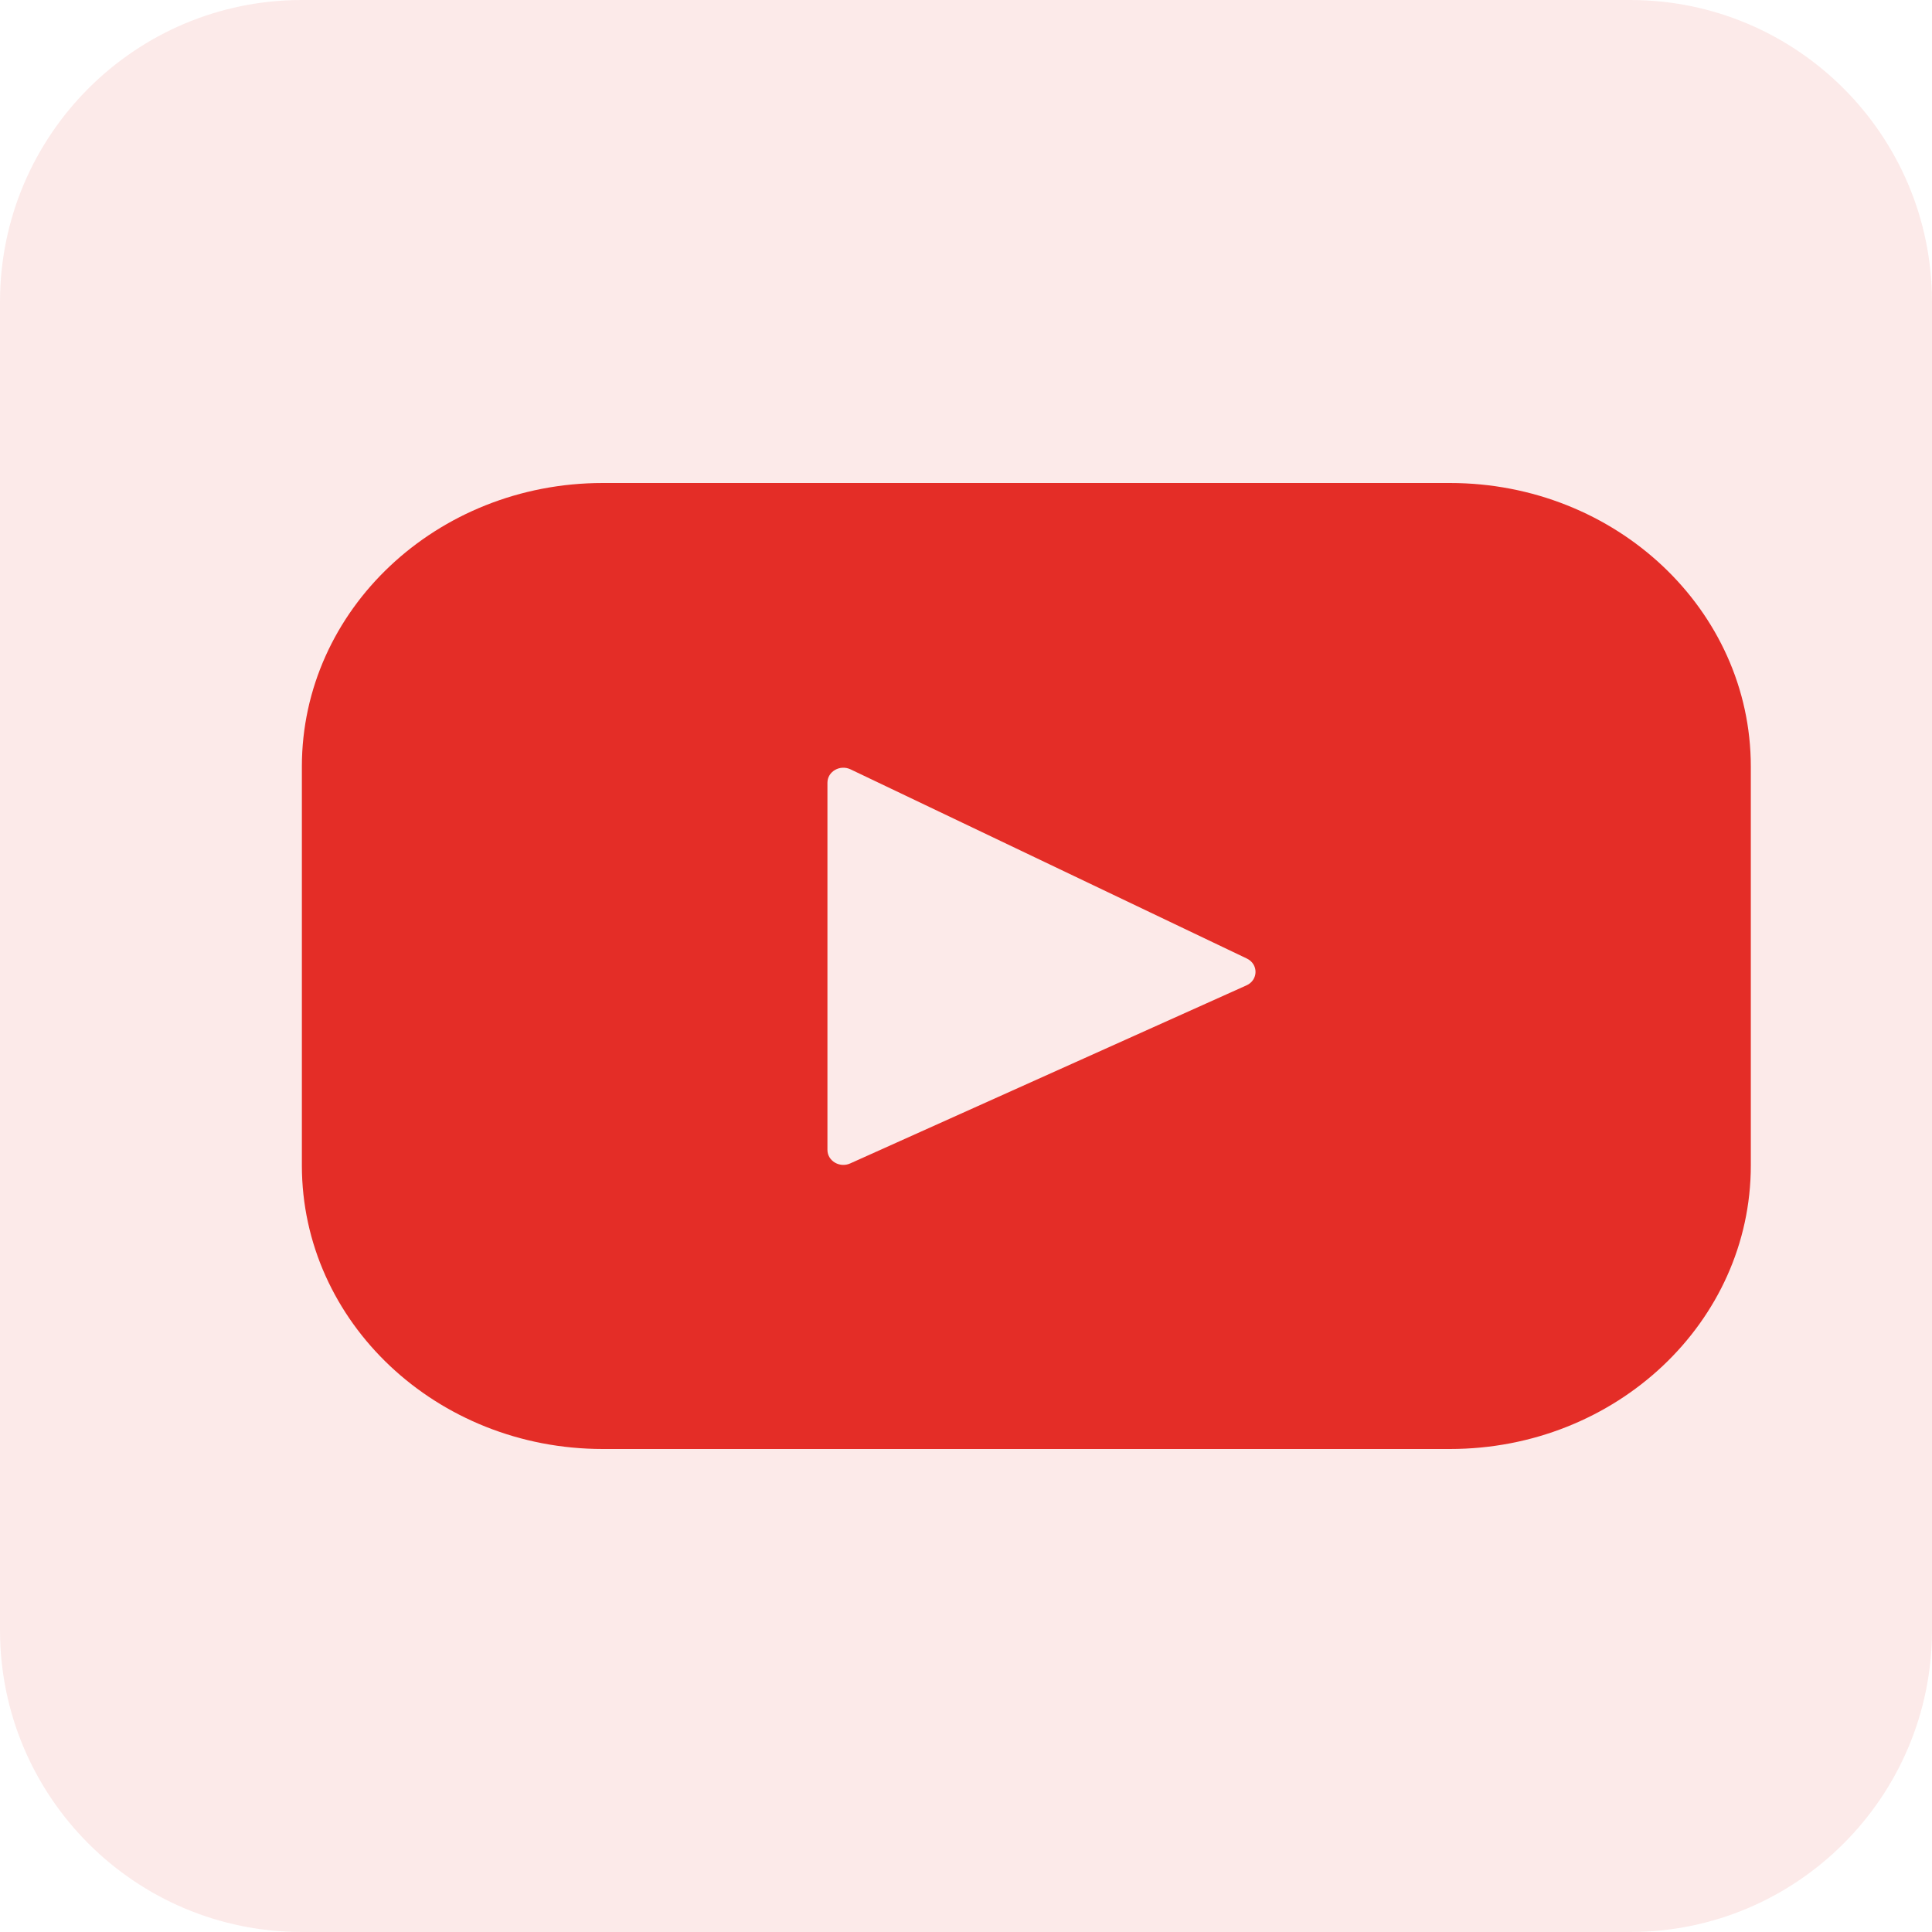
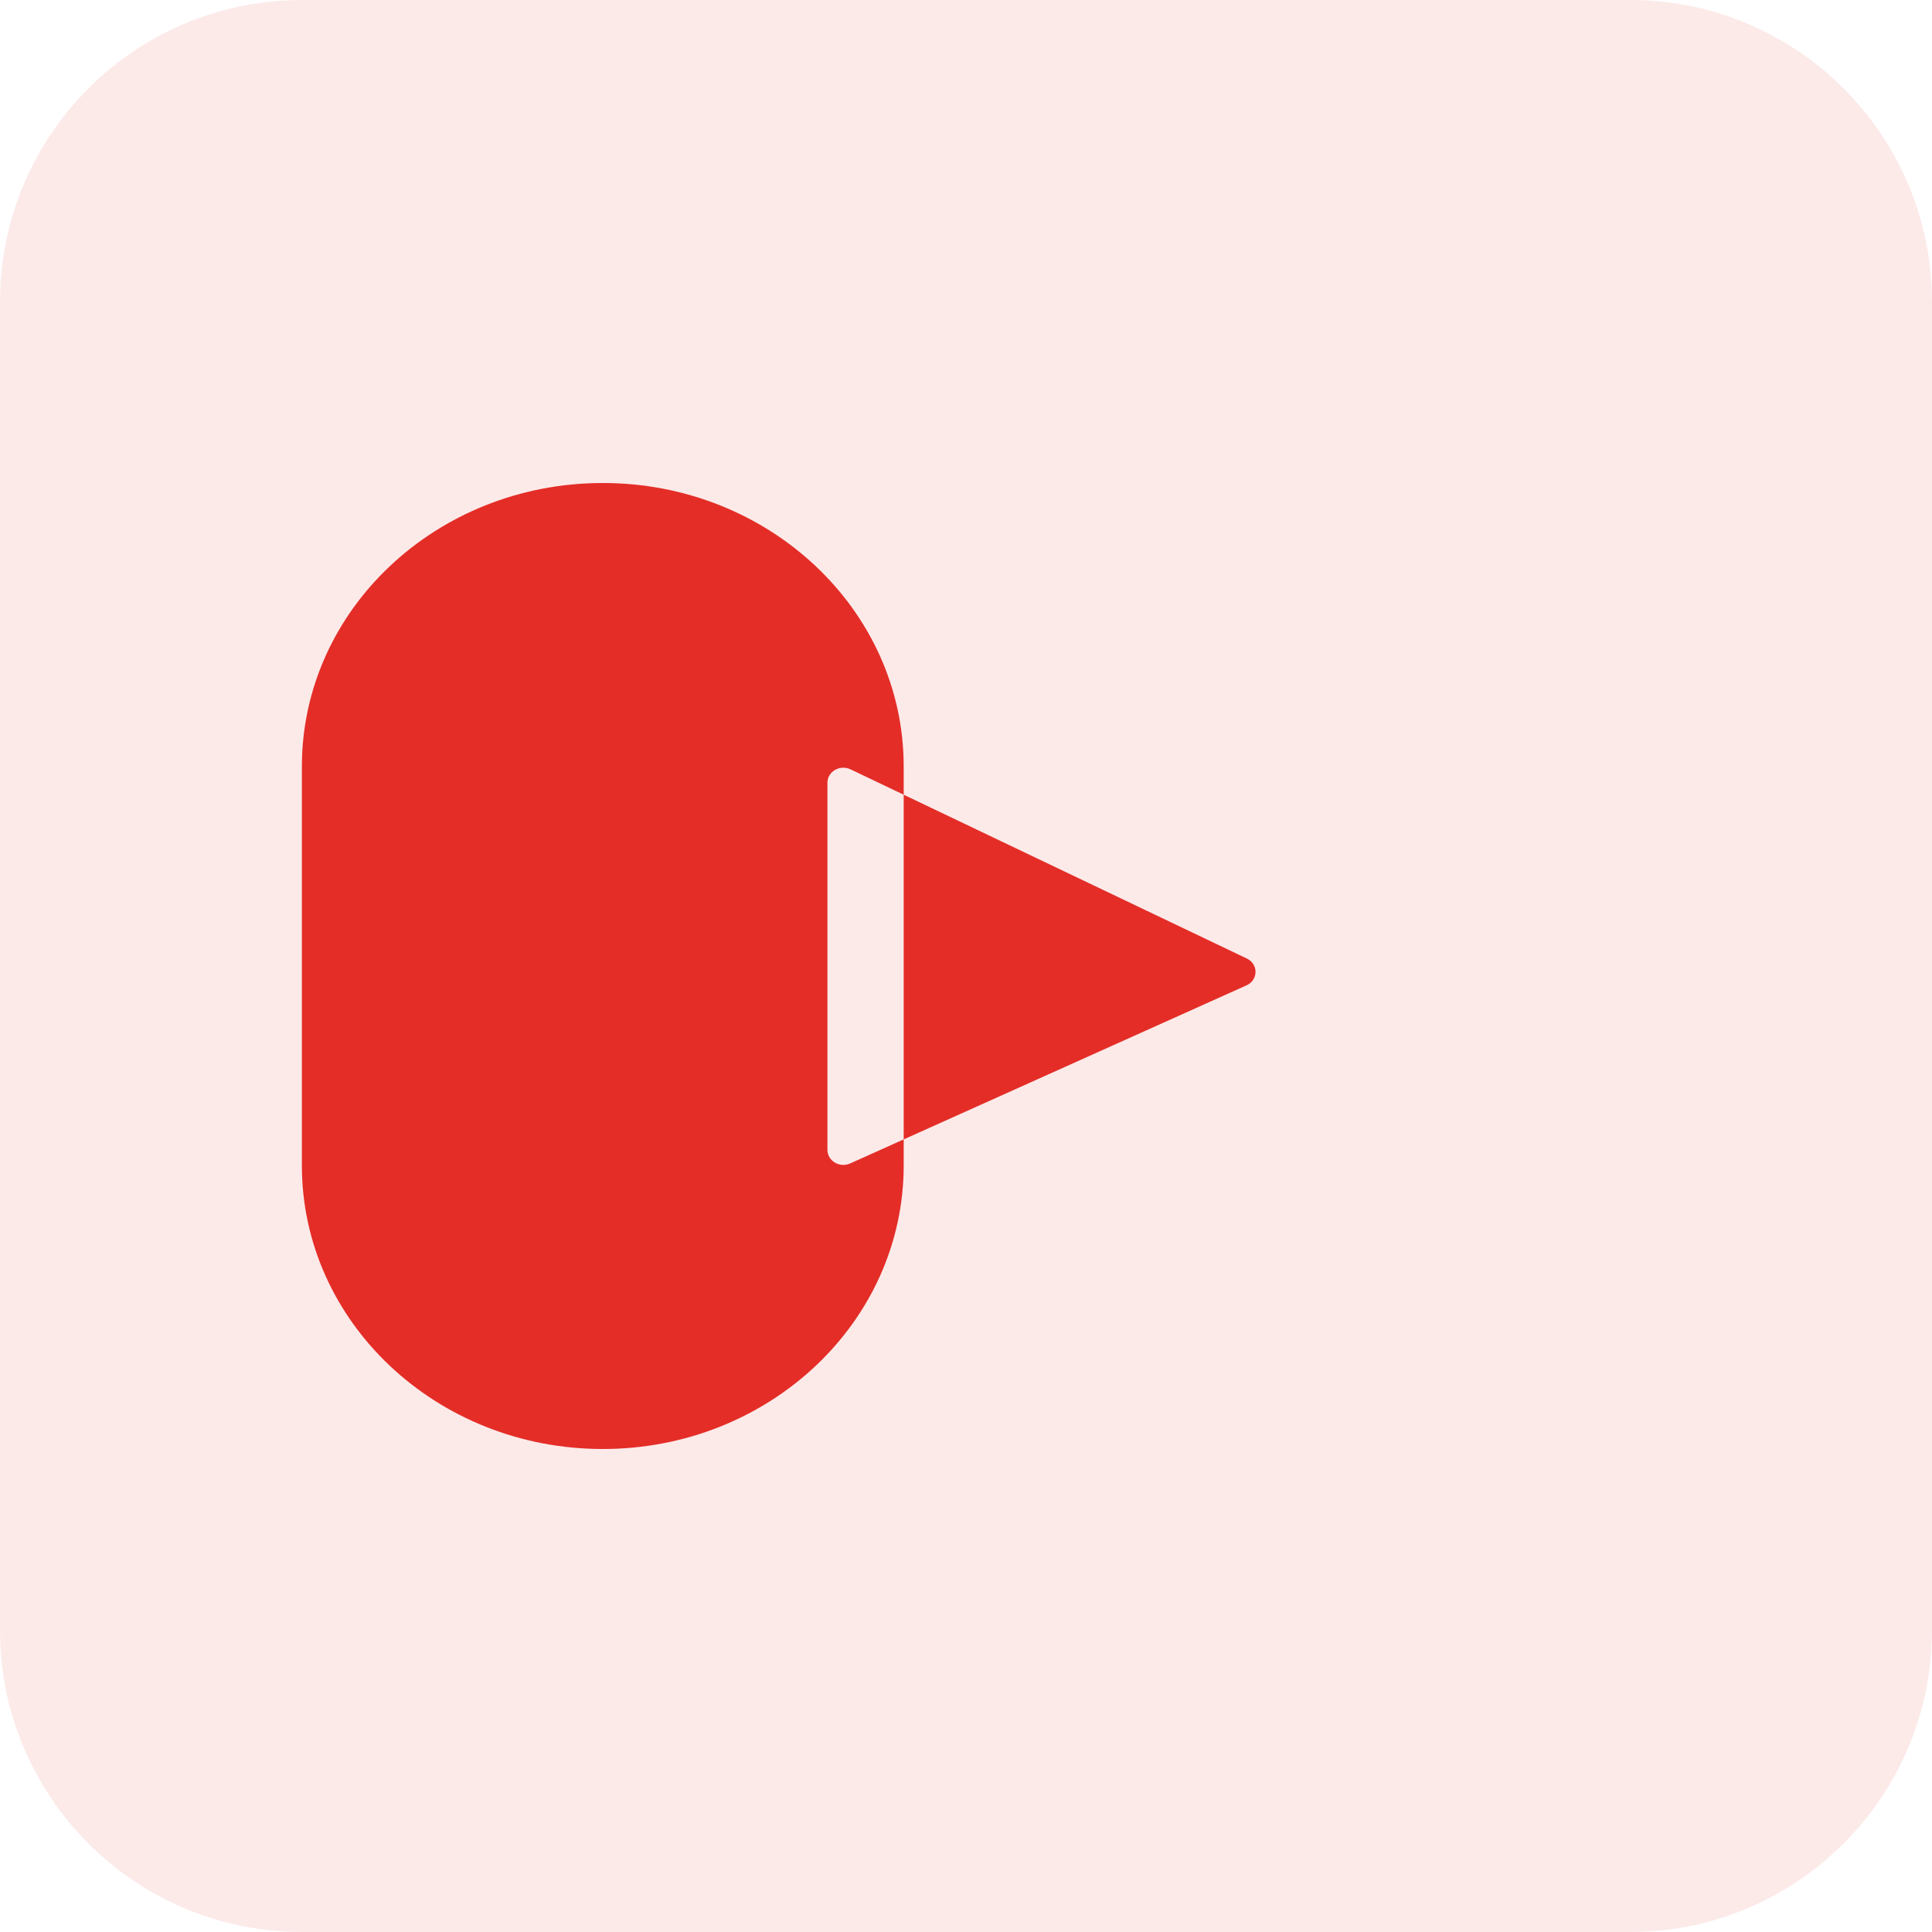
<svg xmlns="http://www.w3.org/2000/svg" height="32" overflow="visible" viewBox="0 0 32 32" width="32">
  <g>
    <defs>
      <path id="path-1681154611403365" d="M5 32 C2.239 32 0 29.761 0 27 C0 27 0 5 0 5 C0 2.239 2.239 0 5 0 C5 0 27 0 27 0 C29.761 0 32 2.239 32 5 C32 5 32 27 32 27 C32 29.761 29.761 32 27 32 C27 32 5 32 5 32 Z" vector-effect="non-scaling-stroke" />
    </defs>
    <path style="stroke-width: 0; stroke-linecap: butt; stroke-linejoin: miter; fill: rgba(228, 45, 39, 0.1);" d="M5 32 C2.239 32 0 29.761 0 27 C0 27 0 5 0 5 C0 2.239 2.239 0 5 0 C5 0 27 0 27 0 C29.761 0 32 2.239 32 5 C32 5 32 27 32 27 C32 29.761 29.761 32 27 32 C27 32 5 32 5 32 Z" vector-effect="non-scaling-stroke" />
  </g>
  <g>
    <defs>
-       <path id="path-1681154611404412" d="M19.015,0h-14.031c-2.753,0 -4.984,2.102 -4.984,4.696v6.608c0,2.594 2.232,4.696 4.984,4.696h14.031c2.753,0 4.984,-2.102 4.984,-4.696v-6.608c0,-2.594 -2.232,-4.696 -4.984,-4.696zM15.645,8.321l-6.563,2.949c-0.175,0.079 -0.377,-0.042 -0.377,-0.224v-6.082c0,-0.185 0.207,-0.305 0.383,-0.221l6.563,3.133c0.195,0.093 0.192,0.357 -0.006,0.445z" vector-effect="non-scaling-stroke" />
-     </defs>
-     <path style="stroke-width: 0; stroke-linecap: butt; stroke-linejoin: miter; fill: rgb(228, 45, 39);" d="M19.015,0h-14.031c-2.753,0 -4.984,2.102 -4.984,4.696v6.608c0,2.594 2.232,4.696 4.984,4.696h14.031c2.753,0 4.984,-2.102 4.984,-4.696v-6.608c0,-2.594 -2.232,-4.696 -4.984,-4.696zM15.645,8.321l-6.563,2.949c-0.175,0.079 -0.377,-0.042 -0.377,-0.224v-6.082c0,-0.185 0.207,-0.305 0.383,-0.221l6.563,3.133c0.195,0.093 0.192,0.357 -0.006,0.445z" transform="translate(5, 8) rotate(0)" vector-effect="non-scaling-stroke" />
+       </defs>
+     <path style="stroke-width: 0; stroke-linecap: butt; stroke-linejoin: miter; fill: rgb(228, 45, 39);" d="M19.015,0h-14.031c-2.753,0 -4.984,2.102 -4.984,4.696v6.608c0,2.594 2.232,4.696 4.984,4.696c2.753,0 4.984,-2.102 4.984,-4.696v-6.608c0,-2.594 -2.232,-4.696 -4.984,-4.696zM15.645,8.321l-6.563,2.949c-0.175,0.079 -0.377,-0.042 -0.377,-0.224v-6.082c0,-0.185 0.207,-0.305 0.383,-0.221l6.563,3.133c0.195,0.093 0.192,0.357 -0.006,0.445z" transform="translate(5, 8) rotate(0)" vector-effect="non-scaling-stroke" />
  </g>
</svg>